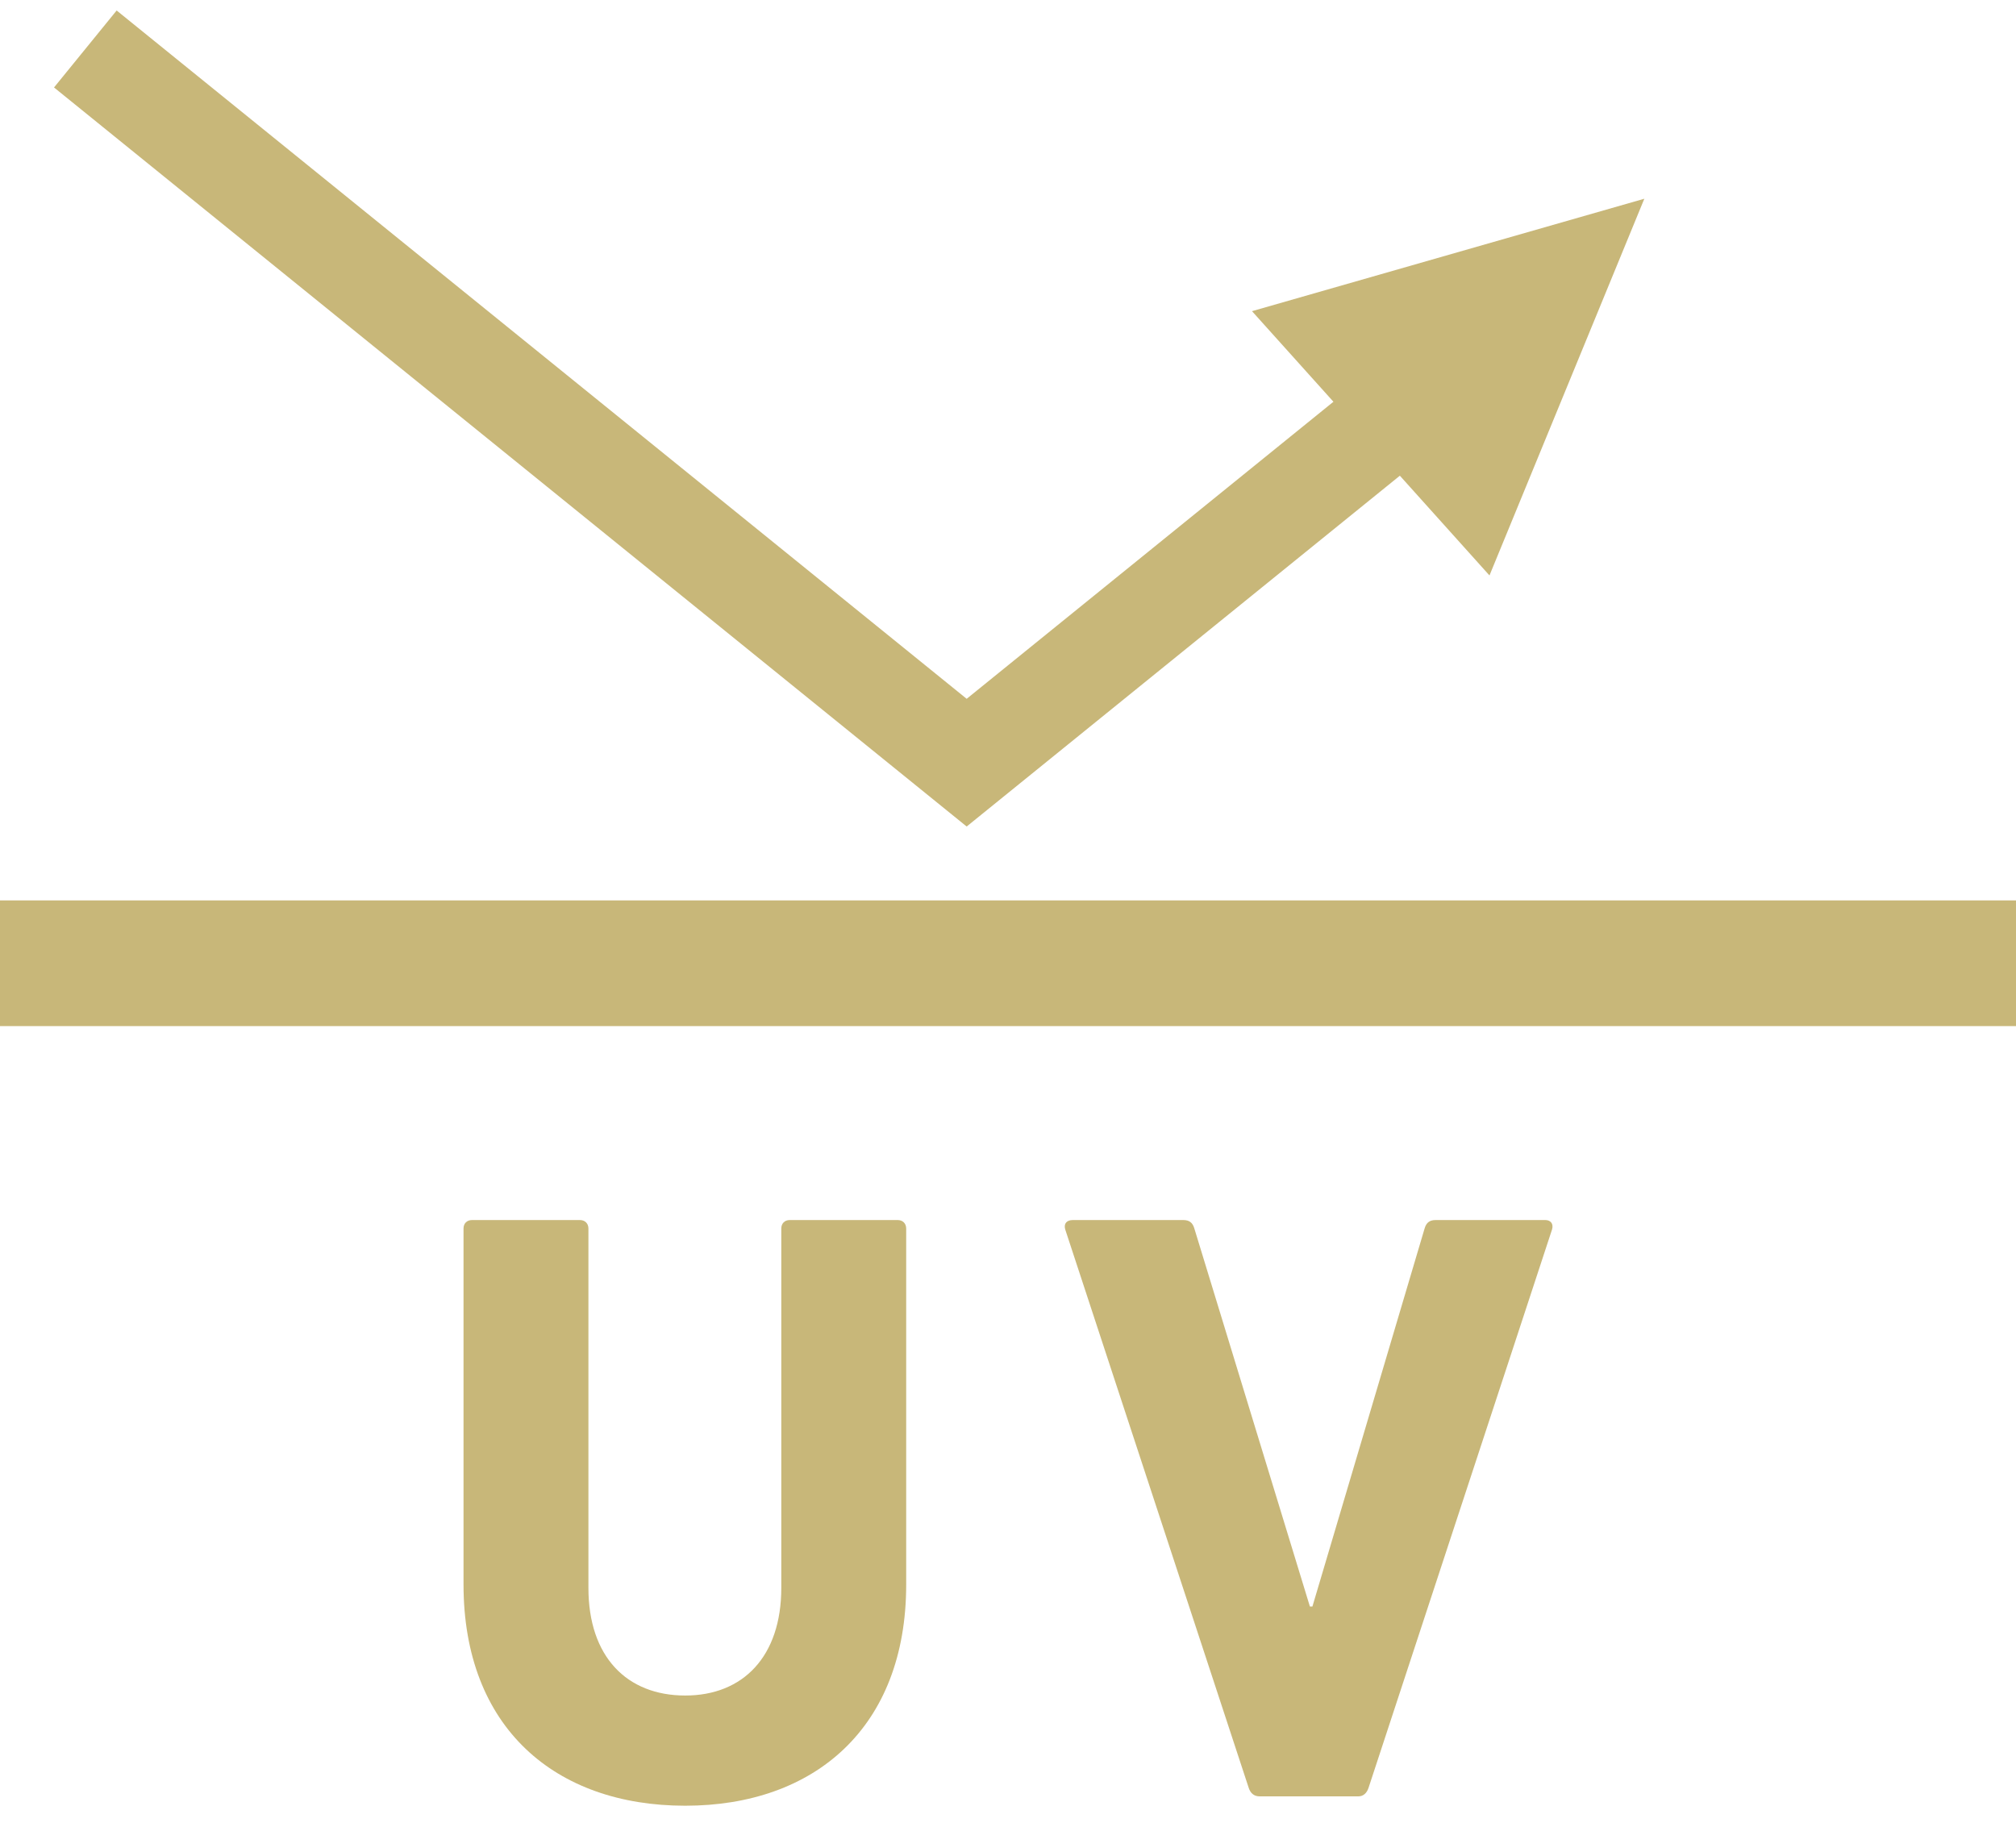
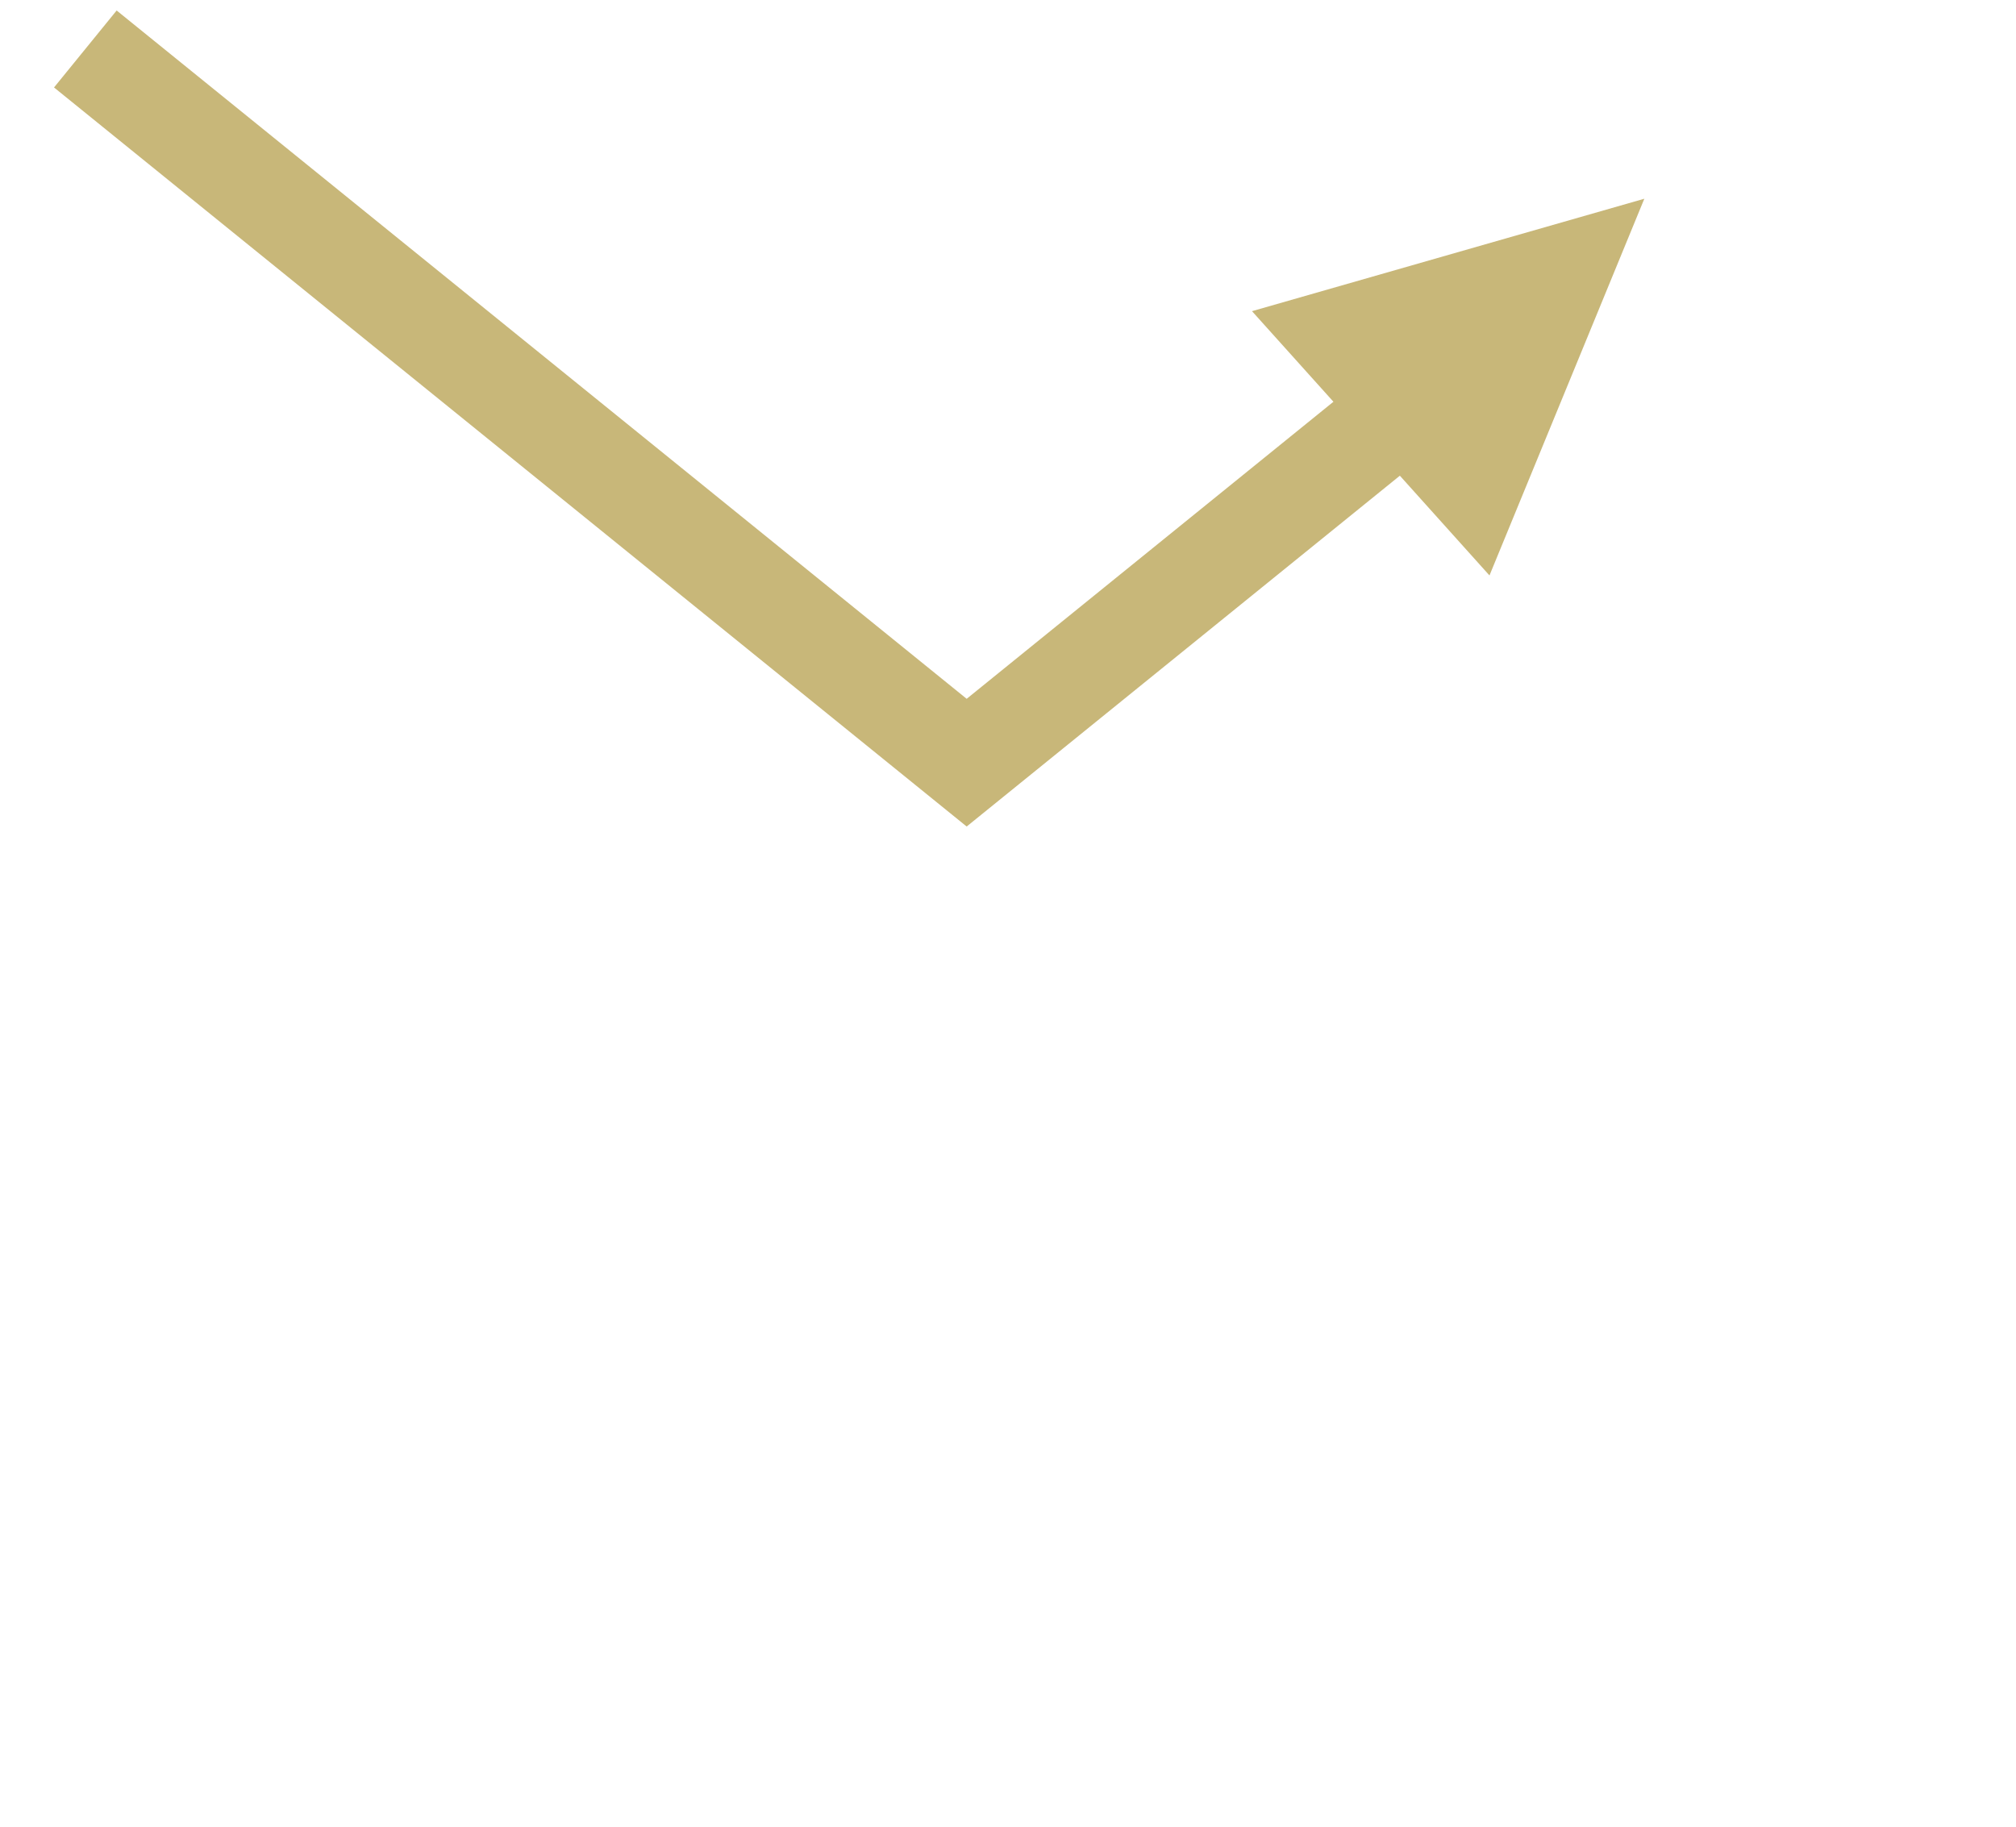
<svg xmlns="http://www.w3.org/2000/svg" width="64" height="58" viewBox="0 0 64 58" fill="none">
-   <path d="M64 28.589H0V32.58H64V28.589Z" fill="#C8B779" />
-   <path d="M28.498 38.738H25.072C24.91 38.738 24.803 38.846 24.803 39.007V50.417C24.803 52.597 23.588 53.835 21.754 53.835C19.893 53.835 18.68 52.597 18.68 50.417V39.007C18.68 38.846 18.57 38.738 18.41 38.738H14.985C14.822 38.738 14.715 38.846 14.715 39.007V50.309C14.715 54.858 17.627 57.334 21.754 57.334C25.854 57.334 28.768 54.858 28.768 50.309V39.007C28.767 38.846 28.66 38.738 28.498 38.738Z" fill="#C8B779" />
-   <path d="M49.057 38.738H45.576C45.387 38.738 45.279 38.819 45.225 39.007L41.664 51.009H41.584L37.916 39.007C37.861 38.819 37.754 38.738 37.564 38.738H34.059C33.869 38.738 33.762 38.846 33.816 39.035L39.642 56.768C39.695 56.93 39.803 57.037 39.992 57.037H43.121C43.283 57.037 43.391 56.93 43.445 56.768L49.272 39.035C49.326 38.846 49.217 38.738 49.057 38.738Z" fill="#C8B779" />
  <path d="M44.44 15.104L47.285 18.271L52.201 6.31L39.746 9.88L42.331 12.756L30.688 22.188L3.703 0.333L1.715 2.777L30.688 26.243L44.44 15.104Z" fill="#C8B779" />
</svg>